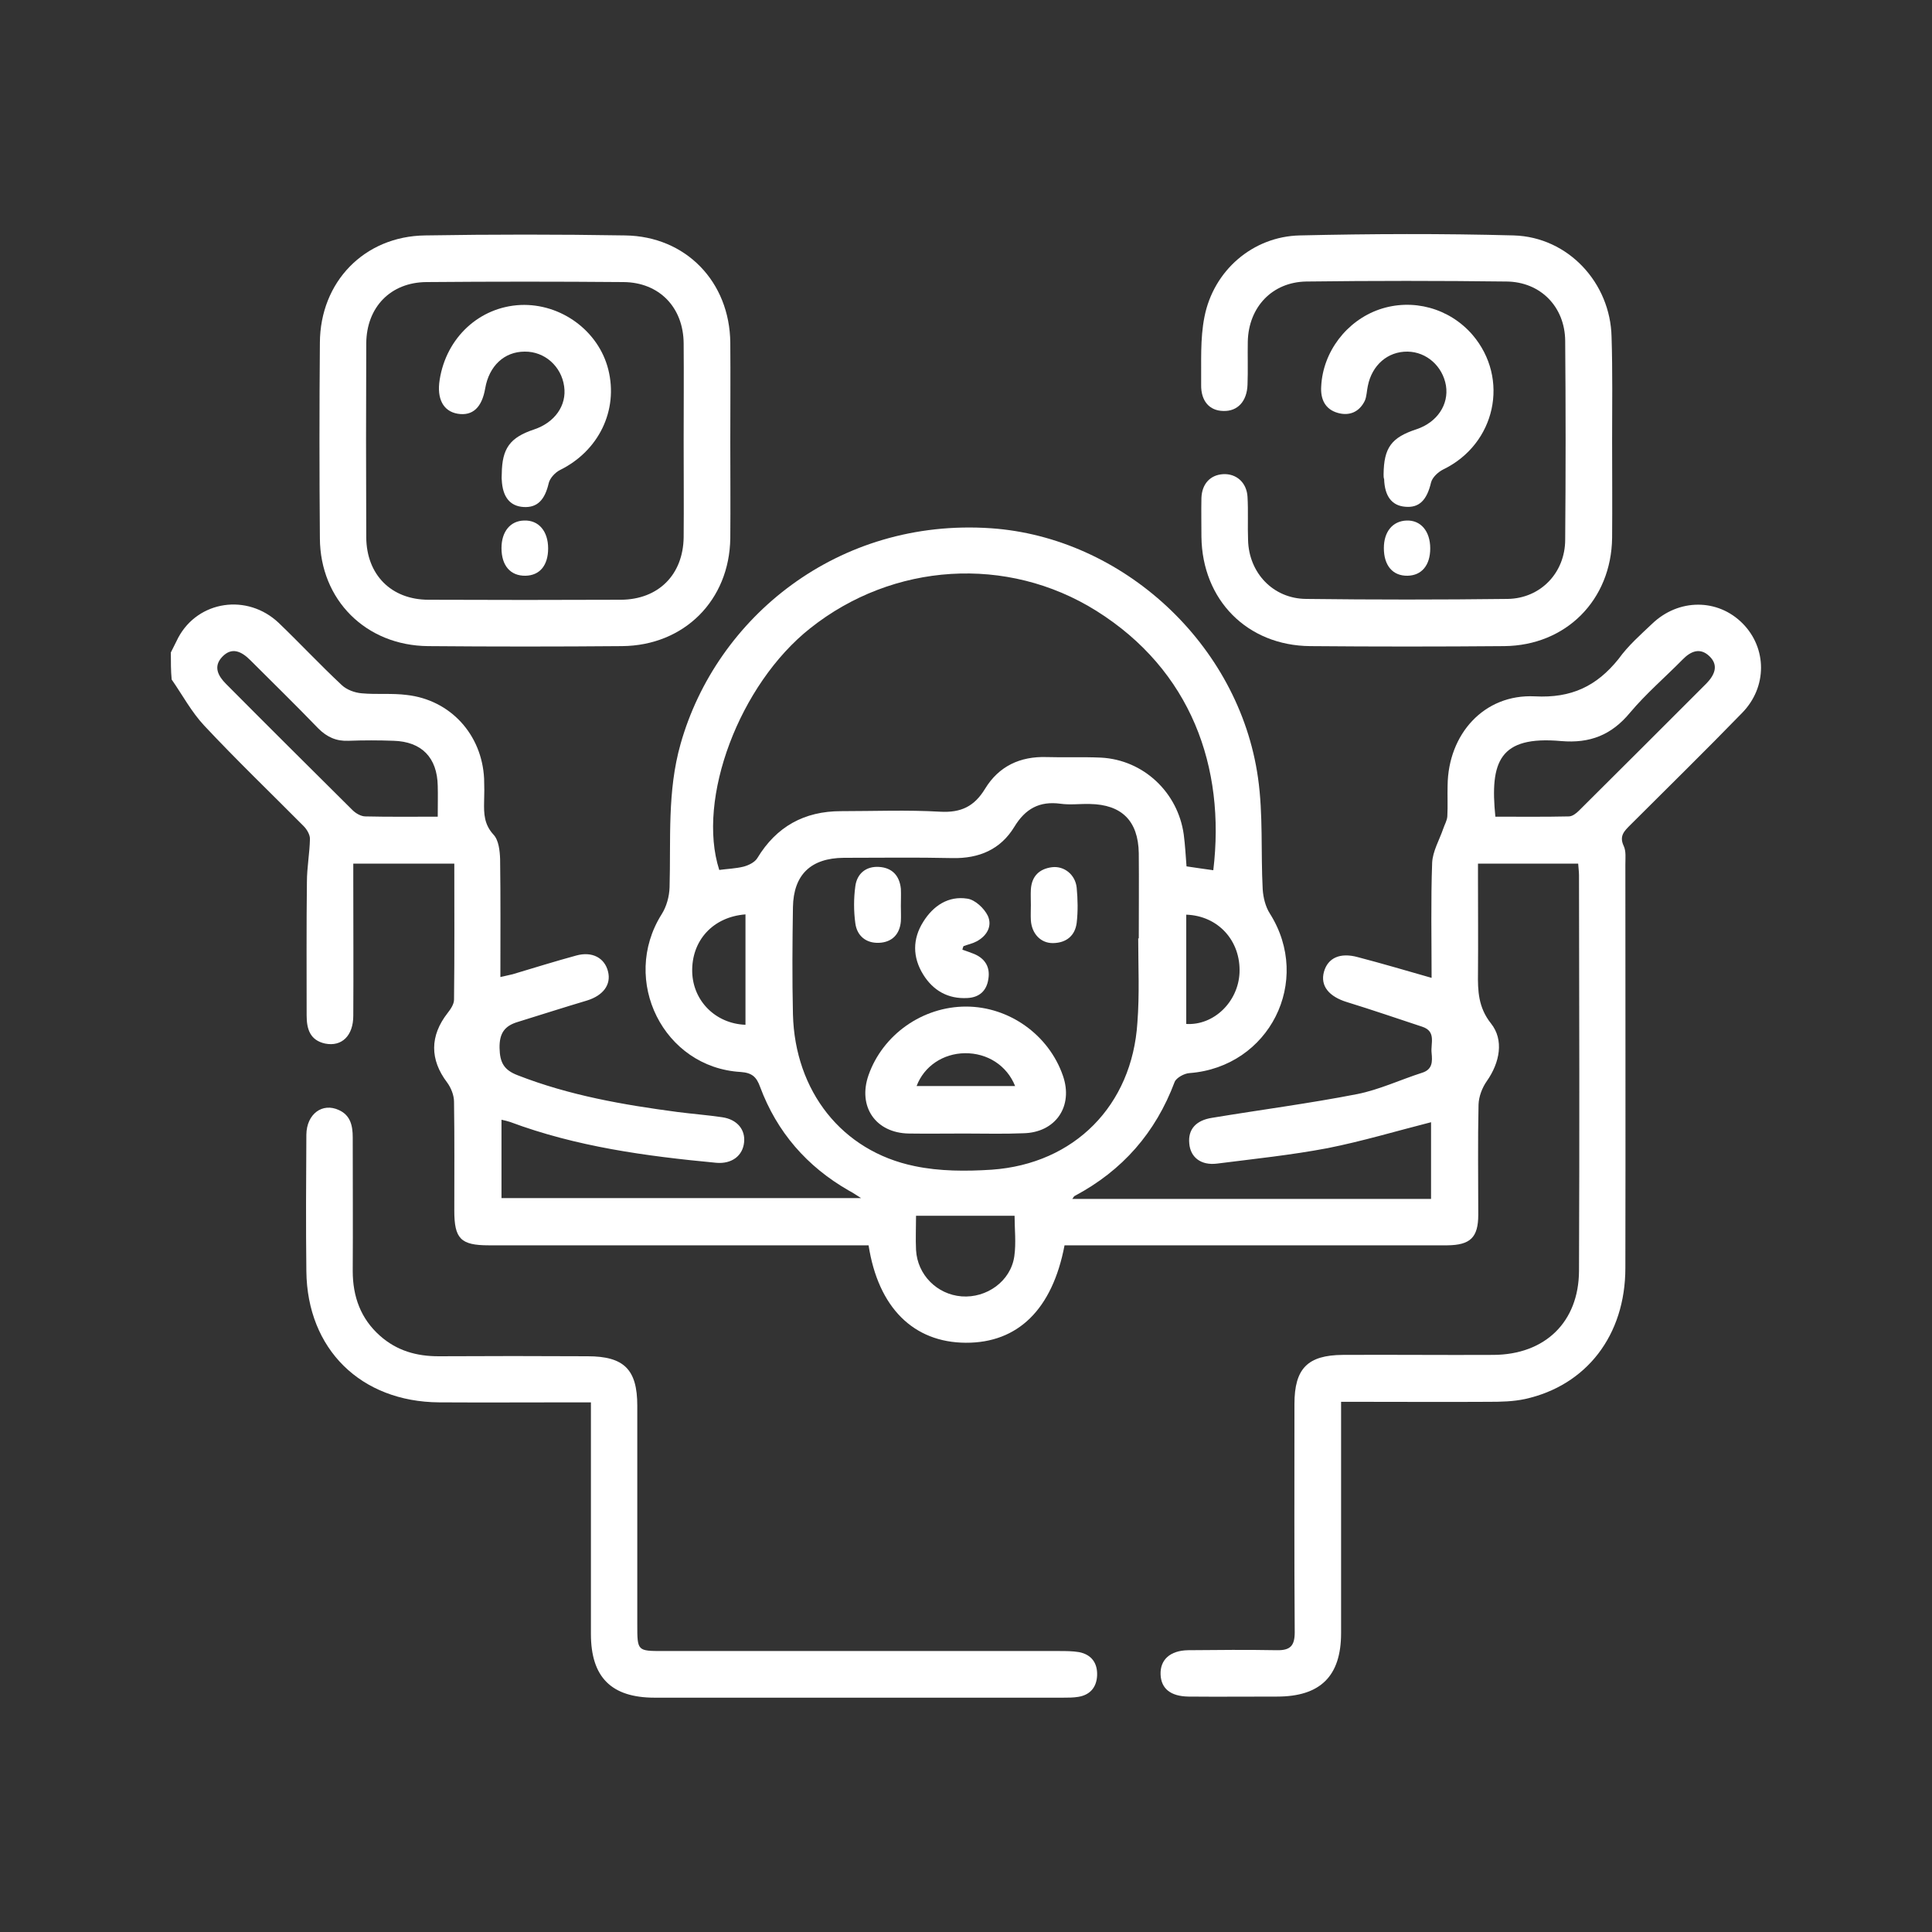
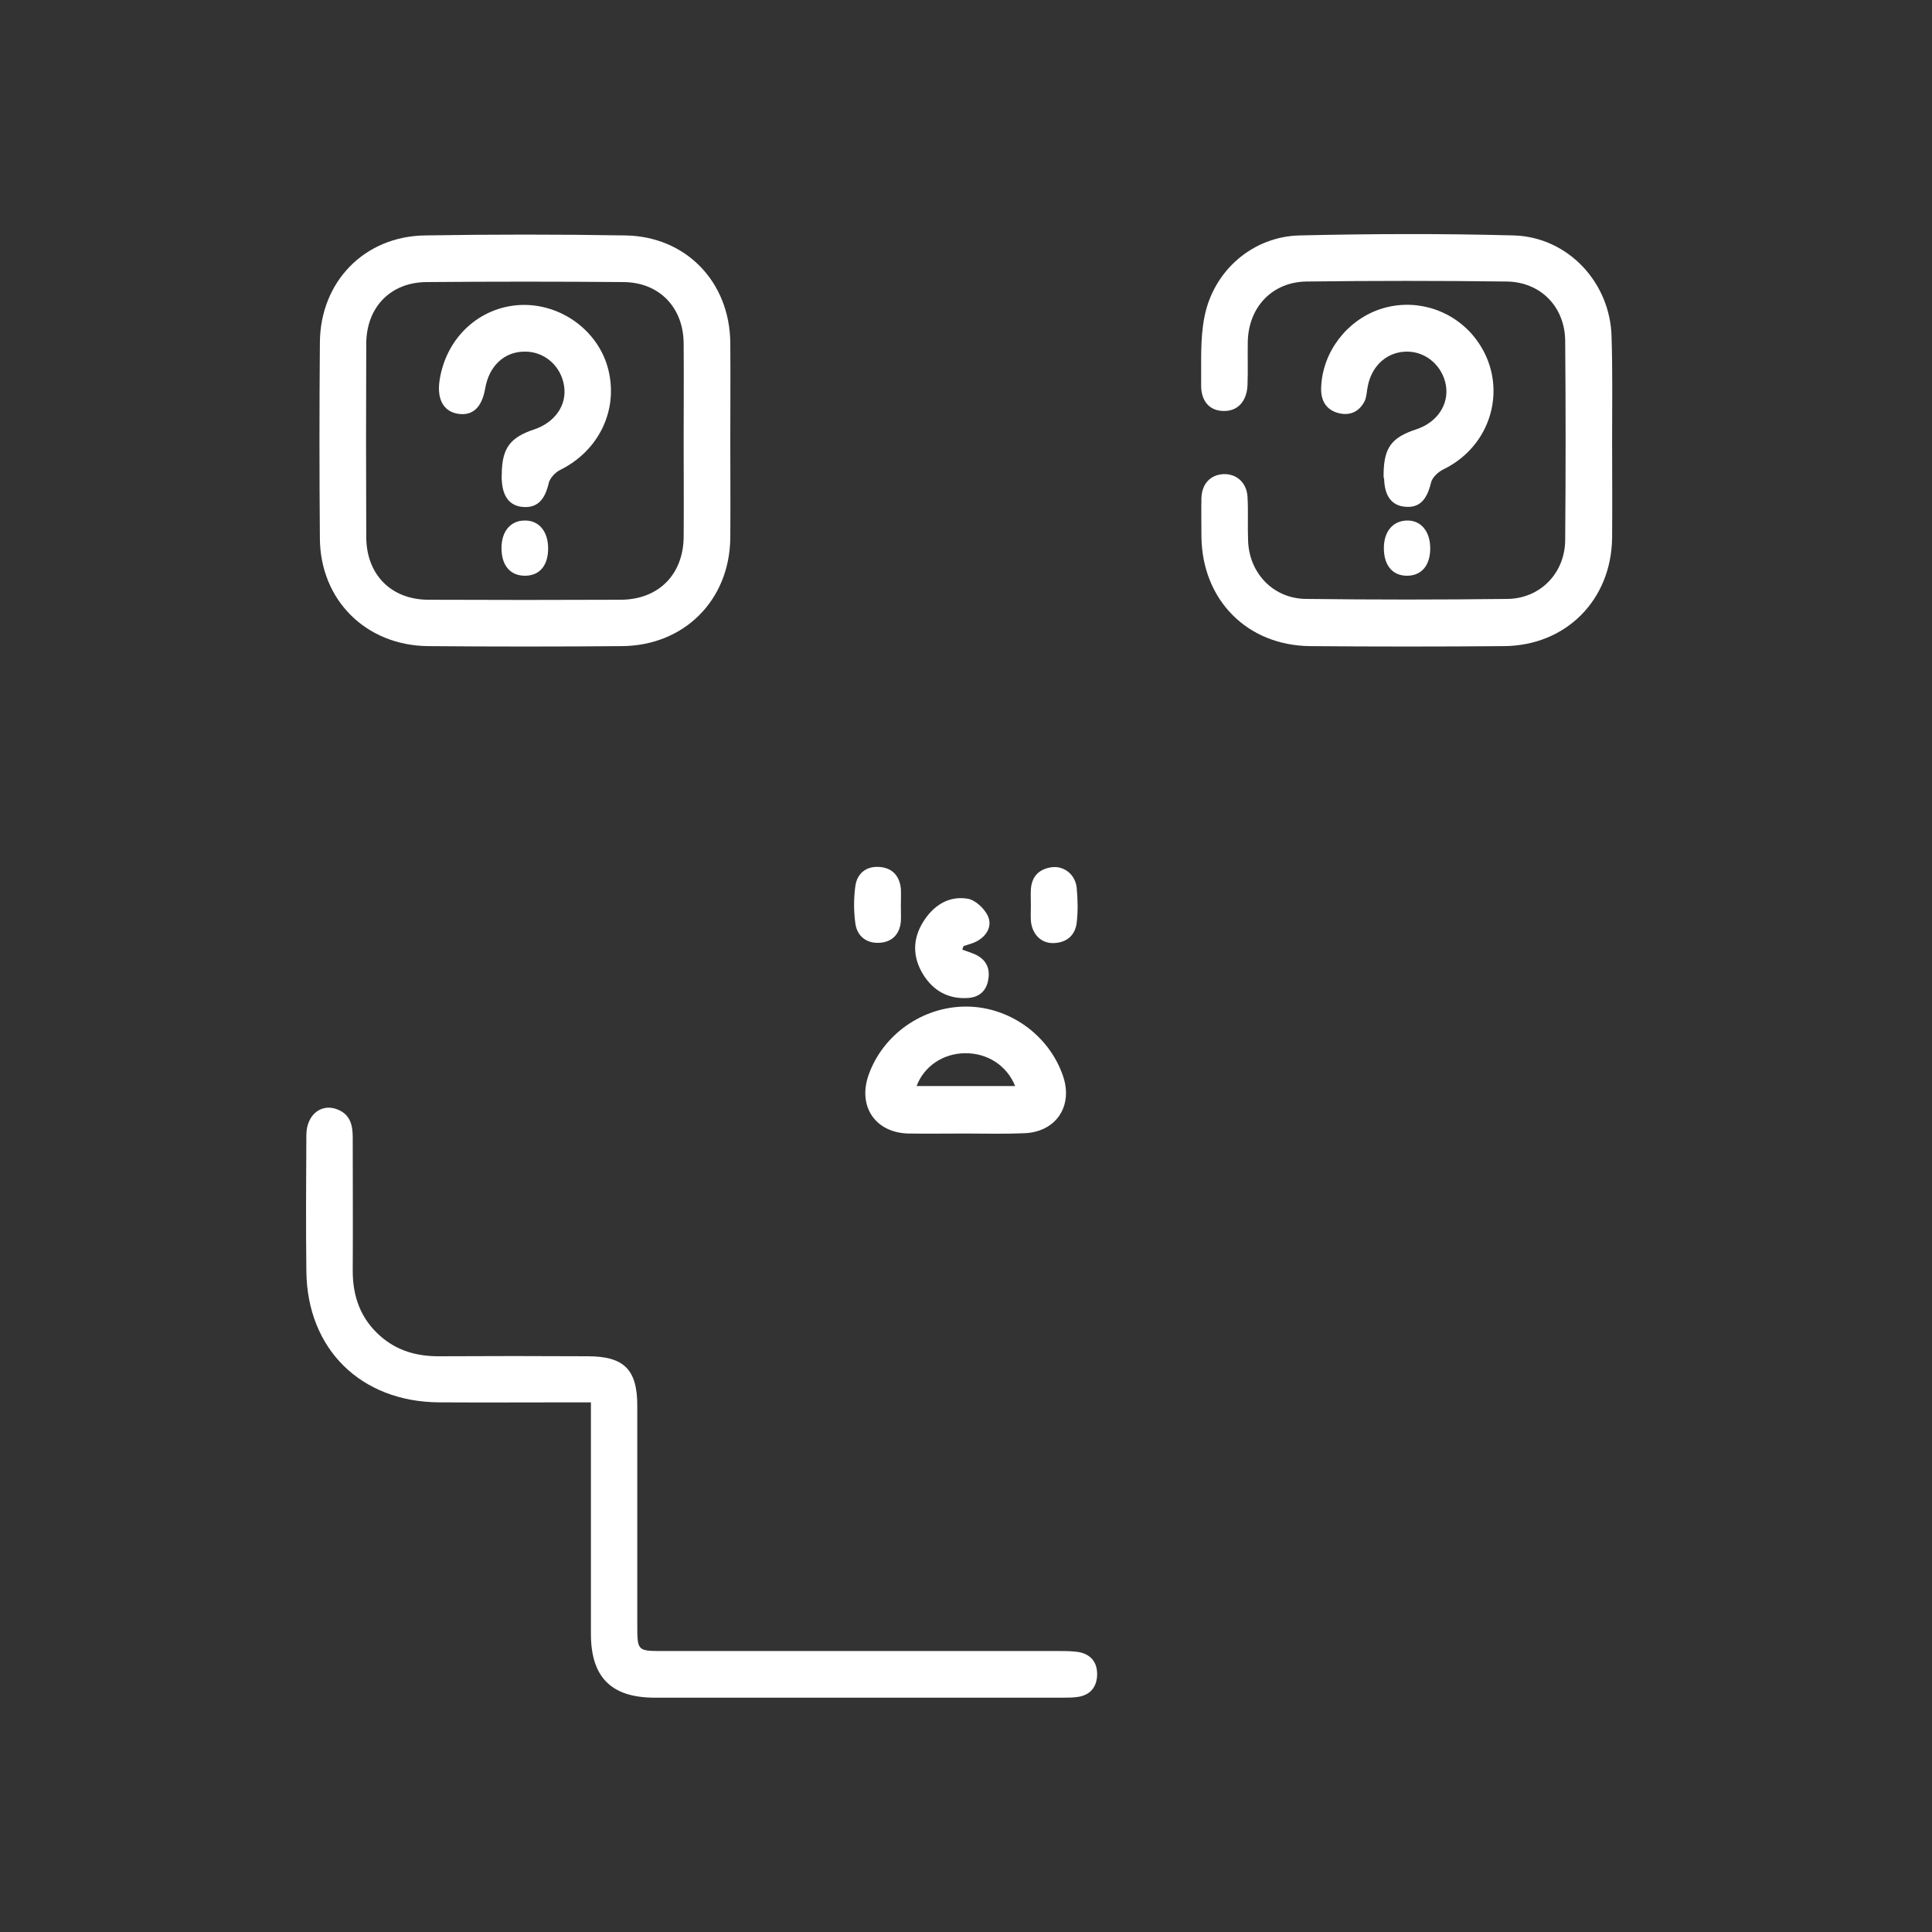
<svg xmlns="http://www.w3.org/2000/svg" id="Layer_1" x="0px" y="0px" viewBox="0 0 70 70" style="enable-background:new 0 0 70 70;" xml:space="preserve">
  <rect x="0" y="0" width="70" height="70" fill="#333333" stroke="none" />
  <style type="text/css">	.st0{fill:#FFFFFF;}</style>
  <g>
-     <path class="st0" d="M6.19,23.64c0.09-0.18,0.18-0.36,0.27-0.54c0.72-1.34,2.5-1.61,3.64-0.53c0.77,0.74,1.5,1.52,2.28,2.25  c0.18,0.17,0.47,0.28,0.73,0.3c0.54,0.05,1.09-0.01,1.63,0.06c1.58,0.18,2.72,1.43,2.8,3.03c0.01,0.28,0.01,0.56,0,0.84  c-0.01,0.43,0,0.82,0.34,1.19c0.19,0.2,0.23,0.59,0.24,0.89c0.02,1.4,0.01,2.81,0.01,4.27c0.17-0.04,0.3-0.07,0.44-0.1  c0.77-0.23,1.54-0.47,2.31-0.68c0.58-0.16,1.03,0.09,1.15,0.58c0.12,0.48-0.18,0.87-0.76,1.05c-0.84,0.25-1.68,0.52-2.52,0.78  c-0.46,0.14-0.66,0.4-0.65,0.94c0.01,0.53,0.16,0.8,0.66,0.99c1.87,0.73,3.82,1.07,5.79,1.33c0.54,0.07,1.08,0.11,1.62,0.19  c0.54,0.08,0.84,0.45,0.79,0.91c-0.05,0.49-0.45,0.79-1.01,0.74c-2.54-0.24-5.06-0.58-7.47-1.48c-0.09-0.03-0.18-0.05-0.31-0.08  c0,0.95,0,1.88,0,2.84c4.31,0,8.63,0,13.03,0c-0.18-0.11-0.3-0.2-0.44-0.27c-1.52-0.87-2.61-2.12-3.22-3.76  c-0.13-0.36-0.29-0.51-0.7-0.54c-2.8-0.16-4.37-3.32-2.87-5.71c0.18-0.28,0.28-0.65,0.29-0.98c0.05-1.74-0.09-3.48,0.4-5.2  c1.3-4.59,5.71-8.19,11.25-7.81c4.75,0.33,8.98,4.18,9.67,9.04c0.19,1.33,0.1,2.69,0.17,4.04c0.02,0.3,0.1,0.63,0.26,0.88  c1.55,2.45-0.02,5.56-2.91,5.78c-0.19,0.01-0.48,0.17-0.54,0.32c-0.69,1.84-1.89,3.21-3.62,4.13c-0.03,0.01-0.04,0.05-0.09,0.11  c4.34,0,8.66,0,13,0c0-0.95,0-1.88,0-2.78c-1.26,0.32-2.49,0.69-3.75,0.94c-1.32,0.25-2.67,0.39-4.01,0.56  c-0.58,0.07-0.96-0.23-1-0.73c-0.05-0.51,0.24-0.84,0.83-0.93c1.75-0.29,3.52-0.52,5.26-0.86c0.8-0.16,1.56-0.52,2.34-0.77  c0.39-0.12,0.38-0.41,0.35-0.72c-0.04-0.34,0.18-0.78-0.34-0.95c-0.91-0.3-1.81-0.61-2.72-0.89c-0.66-0.2-0.98-0.59-0.84-1.1  c0.14-0.5,0.58-0.71,1.23-0.53c0.88,0.23,1.76,0.49,2.67,0.75c0-1.4-0.03-2.79,0.02-4.17c0.02-0.42,0.26-0.82,0.4-1.23  c0.05-0.15,0.14-0.3,0.15-0.45c0.02-0.37,0-0.75,0.01-1.12c0.02-1.86,1.32-3.32,3.16-3.23c1.33,0.07,2.24-0.37,3.03-1.35  C59,23.38,59.44,23,59.86,22.6c0.96-0.92,2.38-0.92,3.28-0.01c0.88,0.89,0.9,2.3-0.02,3.24c-1.33,1.37-2.7,2.71-4.05,4.06  c-0.22,0.22-0.41,0.4-0.24,0.76c0.09,0.19,0.06,0.44,0.06,0.67c0,4.87,0.01,9.75,0,14.62c0,2.44-1.41,4.26-3.64,4.75  c-0.42,0.09-0.86,0.1-1.29,0.1c-1.57,0.01-3.15,0-4.72,0c-0.2,0-0.4,0-0.65,0c0,0.46,0,0.85,0,1.24c0,2.38,0,4.76,0,7.14  c0,1.56-0.75,2.3-2.32,2.3c-1.07,0-2.14,0.01-3.21,0c-0.65-0.01-0.99-0.29-1.01-0.8c-0.02-0.53,0.34-0.87,1-0.88  c1.07-0.01,2.14-0.02,3.21,0c0.49,0.01,0.65-0.16,0.65-0.65c-0.02-2.76-0.01-5.51-0.01-8.27c0-1.29,0.48-1.77,1.75-1.78  c1.82-0.01,3.64,0.01,5.46,0c1.87-0.01,3.09-1.19,3.1-3.04c0.02-4.78,0.01-9.56,0-14.34c0-0.13-0.02-0.26-0.03-0.42  c-1.19,0-2.37,0-3.63,0c0,0.18,0,0.35,0,0.53c0,1.14,0.01,2.29,0,3.43c-0.01,0.65,0.01,1.25,0.47,1.83  c0.48,0.6,0.32,1.42-0.15,2.09c-0.17,0.24-0.29,0.56-0.3,0.85c-0.03,1.33-0.01,2.66-0.01,3.99c0,0.83-0.29,1.1-1.12,1.11  c-4.41,0-8.81,0-13.22,0c-0.22,0-0.44,0-0.65,0c-0.44,2.32-1.69,3.54-3.58,3.53c-1.89-0.01-3.17-1.27-3.52-3.53  c-0.21,0-0.43,0-0.65,0c-4.37,0-8.74,0-13.11,0c-1.02,0-1.25-0.24-1.25-1.26c0-1.31,0.01-2.63-0.01-3.94c0-0.24-0.11-0.51-0.25-0.7  c-0.63-0.83-0.63-1.69,0.02-2.52c0.11-0.14,0.23-0.32,0.23-0.48c0.02-1.63,0.01-3.26,0.01-4.93c-1.22,0-2.4,0-3.66,0  c0,0.22,0,0.42,0,0.62c0,1.63,0.01,3.26,0,4.89c0,0.73-0.42,1.13-1.02,1.01c-0.55-0.12-0.67-0.53-0.67-1.02  c0-1.61-0.01-3.23,0.01-4.84c0-0.52,0.1-1.04,0.11-1.56c0-0.15-0.11-0.34-0.23-0.46c-1.2-1.21-2.43-2.39-3.6-3.64  c-0.46-0.49-0.79-1.11-1.18-1.67C6.19,24.32,6.19,23.98,6.19,23.64z M43.96,31.53c0.45-3.74-0.81-7.25-4.24-9.4  c-3.23-2.02-7.36-1.75-10.36,0.63c-2.57,2.03-4.13,6.19-3.3,8.76c0.29-0.04,0.6-0.05,0.88-0.12c0.19-0.05,0.41-0.16,0.5-0.31  c0.69-1.14,1.7-1.7,3.03-1.7c1.2,0,2.4-0.05,3.6,0.02c0.75,0.04,1.23-0.19,1.62-0.83c0.5-0.82,1.27-1.18,2.23-1.15  c0.66,0.02,1.31-0.01,1.97,0.02c1.54,0.08,2.79,1.26,3,2.79c0.05,0.38,0.07,0.77,0.1,1.15C43.34,31.44,43.65,31.49,43.96,31.53z   M41.24,34c0.01,0,0.01,0,0.02,0c0-1.03,0.01-2.06,0-3.09c-0.02-1.17-0.62-1.76-1.77-1.78c-0.36-0.01-0.72,0.04-1.07-0.01  c-0.76-0.1-1.27,0.18-1.67,0.84c-0.5,0.82-1.28,1.15-2.24,1.13c-1.31-0.03-2.62-0.01-3.94-0.01c-1.19,0.01-1.82,0.61-1.84,1.79  c-0.02,1.29-0.03,2.59,0,3.88c0.07,2.78,1.77,4.96,4.41,5.5c0.9,0.19,1.87,0.19,2.79,0.13c3-0.21,5.09-2.33,5.28-5.33  C41.29,36.02,41.24,35.01,41.24,34z M15.86,29.59c0-0.42,0.01-0.77,0-1.12c-0.02-1.02-0.58-1.6-1.6-1.63  c-0.54-0.02-1.09-0.02-1.63,0c-0.44,0.02-0.78-0.13-1.1-0.45c-0.81-0.84-1.64-1.65-2.46-2.47C8.75,23.6,8.4,23.43,8.05,23.8  c-0.33,0.35-0.15,0.69,0.14,0.98c1.52,1.53,3.05,3.05,4.58,4.57c0.12,0.12,0.31,0.23,0.47,0.23C14.08,29.6,14.92,29.59,15.86,29.59  z M54.18,29.59c0.91,0,1.78,0.01,2.66-0.01c0.13,0,0.27-0.11,0.37-0.21c1.54-1.53,3.08-3.07,4.62-4.61  c0.29-0.3,0.45-0.65,0.11-0.98c-0.34-0.33-0.68-0.19-0.98,0.12c-0.63,0.64-1.32,1.23-1.9,1.92c-0.67,0.81-1.45,1.12-2.5,1.03  C54.32,26.65,53.98,27.6,54.18,29.59z M33.19,44.05c0,0.42-0.02,0.83,0,1.24c0.05,0.9,0.76,1.61,1.65,1.68  c0.91,0.07,1.78-0.55,1.91-1.45c0.07-0.49,0.01-0.99,0.01-1.47C35.58,44.05,34.42,44.05,33.19,44.05z M27.01,37.13  c0-1.36,0-2.68,0-4c-1.18,0.09-1.96,0.95-1.93,2.09C25.11,36.27,25.93,37.09,27.01,37.13z M42.98,37.1c1,0.06,1.88-0.8,1.93-1.85  c0.05-1.16-0.77-2.07-1.93-2.11C42.98,34.47,42.98,35.79,42.98,37.1z" />
    <path class="st0" d="M26.46,16.01c0,1.16,0.01,2.32,0,3.49c-0.03,2.25-1.67,3.89-3.92,3.91c-2.34,0.02-4.68,0.02-7.03,0  c-2.25-0.02-3.91-1.67-3.92-3.91c-0.02-2.36-0.02-4.72,0-7.08c0.01-2.21,1.61-3.86,3.81-3.89c2.42-0.04,4.84-0.04,7.25,0  c2.2,0.03,3.79,1.68,3.81,3.89C26.47,13.62,26.46,14.82,26.46,16.01z M24.77,15.98c0-1.18,0.01-2.36,0-3.54  c-0.01-1.3-0.88-2.21-2.18-2.22c-2.38-0.02-4.76-0.02-7.14,0c-1.3,0.01-2.17,0.91-2.18,2.22c-0.01,2.34-0.01,4.69,0,7.03  c0.01,1.35,0.9,2.26,2.26,2.26c2.32,0.01,4.65,0.01,6.97,0c1.36-0.01,2.25-0.91,2.27-2.26C24.78,18.3,24.77,17.14,24.77,15.98z" />
    <path class="st0" d="M21.41,50.81c-0.26,0-0.46,0-0.66,0c-1.61,0-3.22,0.01-4.84,0c-2.84-0.02-4.78-1.93-4.81-4.75  c-0.02-1.65-0.01-3.3,0-4.95c0.01-0.75,0.58-1.17,1.18-0.89c0.42,0.19,0.5,0.57,0.5,0.99c0,1.61,0.01,3.22,0,4.84  c0,0.93,0.29,1.73,0.99,2.35c0.61,0.54,1.32,0.74,2.12,0.74c1.8-0.01,3.6-0.01,5.4,0c1.32,0,1.8,0.48,1.8,1.79  c0,2.64,0,5.29,0,7.93c0,0.96,0,0.96,0.94,0.96c4.78,0,9.56,0,14.34,0c0.24,0,0.49,0,0.73,0.04c0.45,0.09,0.67,0.4,0.65,0.85  c-0.02,0.42-0.25,0.7-0.68,0.77c-0.18,0.03-0.37,0.03-0.56,0.03c-4.93,0-9.86,0-14.79,0c-1.57,0-2.31-0.74-2.31-2.31  c0-2.57,0-5.14,0-7.71C21.41,51.28,21.41,51.08,21.41,50.81z" />
    <path class="st0" d="M58.41,15.95c0,1.18,0.01,2.36,0,3.54c-0.03,2.25-1.67,3.9-3.91,3.92c-2.34,0.02-4.69,0.02-7.03,0  c-2.28-0.02-3.91-1.67-3.94-3.96c0-0.47-0.01-0.94,0-1.41c0.02-0.51,0.32-0.83,0.78-0.86c0.48-0.03,0.86,0.3,0.89,0.82  c0.03,0.52,0,1.05,0.02,1.57c0.03,1.19,0.91,2.12,2.1,2.13c2.44,0.03,4.87,0.03,7.31,0c1.19-0.02,2.08-0.95,2.08-2.15  c0.02-2.4,0.02-4.8,0-7.2c-0.01-1.23-0.89-2.14-2.13-2.15c-2.42-0.03-4.84-0.03-7.25,0c-1.24,0.02-2.09,0.93-2.12,2.17  c-0.01,0.52,0.01,1.05-0.01,1.57c-0.02,0.6-0.36,0.97-0.88,0.95c-0.5-0.01-0.81-0.36-0.8-0.95c0.01-0.82-0.04-1.66,0.12-2.46  c0.33-1.68,1.75-2.91,3.45-2.95c2.59-0.06,5.17-0.07,7.76,0c1.97,0.06,3.5,1.72,3.54,3.68C58.43,13.47,58.41,14.71,58.41,15.95  C58.41,15.95,58.41,15.95,58.41,15.95z" />
    <path class="st0" d="M50.13,17.19c0.01-0.97,0.28-1.34,1.2-1.64c0.74-0.25,1.17-0.89,1.06-1.58c-0.12-0.7-0.7-1.22-1.39-1.23  c-0.72-0.01-1.29,0.49-1.44,1.24c-0.04,0.18-0.04,0.38-0.11,0.54c-0.2,0.41-0.56,0.56-0.98,0.44c-0.46-0.13-0.63-0.5-0.6-0.96  c0.06-1.25,0.92-2.38,2.11-2.79c1.2-0.41,2.53-0.05,3.37,0.92c1.36,1.59,0.84,3.96-1.06,4.88c-0.18,0.09-0.39,0.28-0.44,0.47  c-0.15,0.64-0.43,0.93-0.94,0.88c-0.48-0.04-0.74-0.38-0.76-1C50.13,17.31,50.13,17.25,50.13,17.19z" />
    <path class="st0" d="M51.82,19.87c0,0.61-0.31,0.98-0.82,0.99c-0.54,0.01-0.86-0.37-0.86-1c0-0.6,0.32-0.98,0.82-1  C51.48,18.84,51.82,19.25,51.82,19.87z" />
    <path class="st0" d="M34.95,41.07c-0.67,0-1.35,0.01-2.02,0c-1.21-0.02-1.86-0.98-1.46-2.12c0.52-1.47,1.96-2.48,3.53-2.48  c1.57,0,3,1.03,3.51,2.5c0.39,1.11-0.26,2.07-1.44,2.09C36.38,41.09,35.67,41.07,34.95,41.07z M36.78,39.35  c-0.3-0.75-1.01-1.2-1.82-1.19c-0.79,0.01-1.48,0.47-1.75,1.19C34.4,39.35,35.57,39.35,36.78,39.35z" />
    <path class="st0" d="M34.87,34.41c0.15,0.05,0.29,0.1,0.44,0.16c0.39,0.17,0.57,0.48,0.5,0.9c-0.06,0.43-0.33,0.67-0.76,0.69  c-0.7,0.04-1.24-0.27-1.6-0.85c-0.39-0.63-0.39-1.29,0-1.91c0.36-0.58,0.91-0.95,1.6-0.84c0.28,0.04,0.61,0.35,0.74,0.62  c0.17,0.37-0.03,0.73-0.41,0.93c-0.15,0.08-0.31,0.11-0.47,0.17C34.89,34.32,34.88,34.36,34.87,34.41z" />
    <path class="st0" d="M32.64,32.82c0,0.19,0.01,0.37,0,0.56c-0.04,0.48-0.33,0.76-0.79,0.78c-0.47,0.02-0.8-0.25-0.86-0.71  c-0.06-0.44-0.06-0.9,0-1.34c0.06-0.46,0.39-0.73,0.86-0.7c0.47,0.03,0.74,0.31,0.79,0.79C32.65,32.41,32.64,32.62,32.64,32.82z" />
    <path class="st0" d="M37.35,32.79c0-0.19-0.01-0.37,0-0.56c0.03-0.48,0.3-0.75,0.77-0.81c0.44-0.05,0.84,0.27,0.89,0.74  c0.04,0.42,0.05,0.86,0,1.28c-0.06,0.46-0.37,0.72-0.85,0.73c-0.45,0.01-0.78-0.34-0.81-0.83C37.34,33.16,37.35,32.97,37.35,32.79z  " />
    <path class="st0" d="M18.18,17.17c0.01-0.93,0.3-1.32,1.17-1.61c0.75-0.25,1.19-0.87,1.09-1.56c-0.1-0.73-0.71-1.27-1.43-1.26  c-0.74,0-1.29,0.52-1.43,1.33c-0.12,0.7-0.46,1.01-1,0.92c-0.52-0.09-0.76-0.54-0.65-1.23c0.24-1.53,1.44-2.64,2.93-2.71  c1.47-0.06,2.83,0.94,3.18,2.34c0.37,1.48-0.35,2.95-1.75,3.64c-0.18,0.09-0.37,0.3-0.41,0.48c-0.14,0.6-0.41,0.89-0.91,0.86  c-0.49-0.03-0.76-0.36-0.79-0.98C18.17,17.32,18.18,17.24,18.18,17.17z" />
    <path class="st0" d="M19.86,19.87c0,0.61-0.3,0.98-0.82,0.99c-0.54,0.01-0.87-0.36-0.87-1c0-0.6,0.32-0.99,0.82-1  C19.52,18.84,19.86,19.25,19.86,19.87z" />
  </g>
</svg>